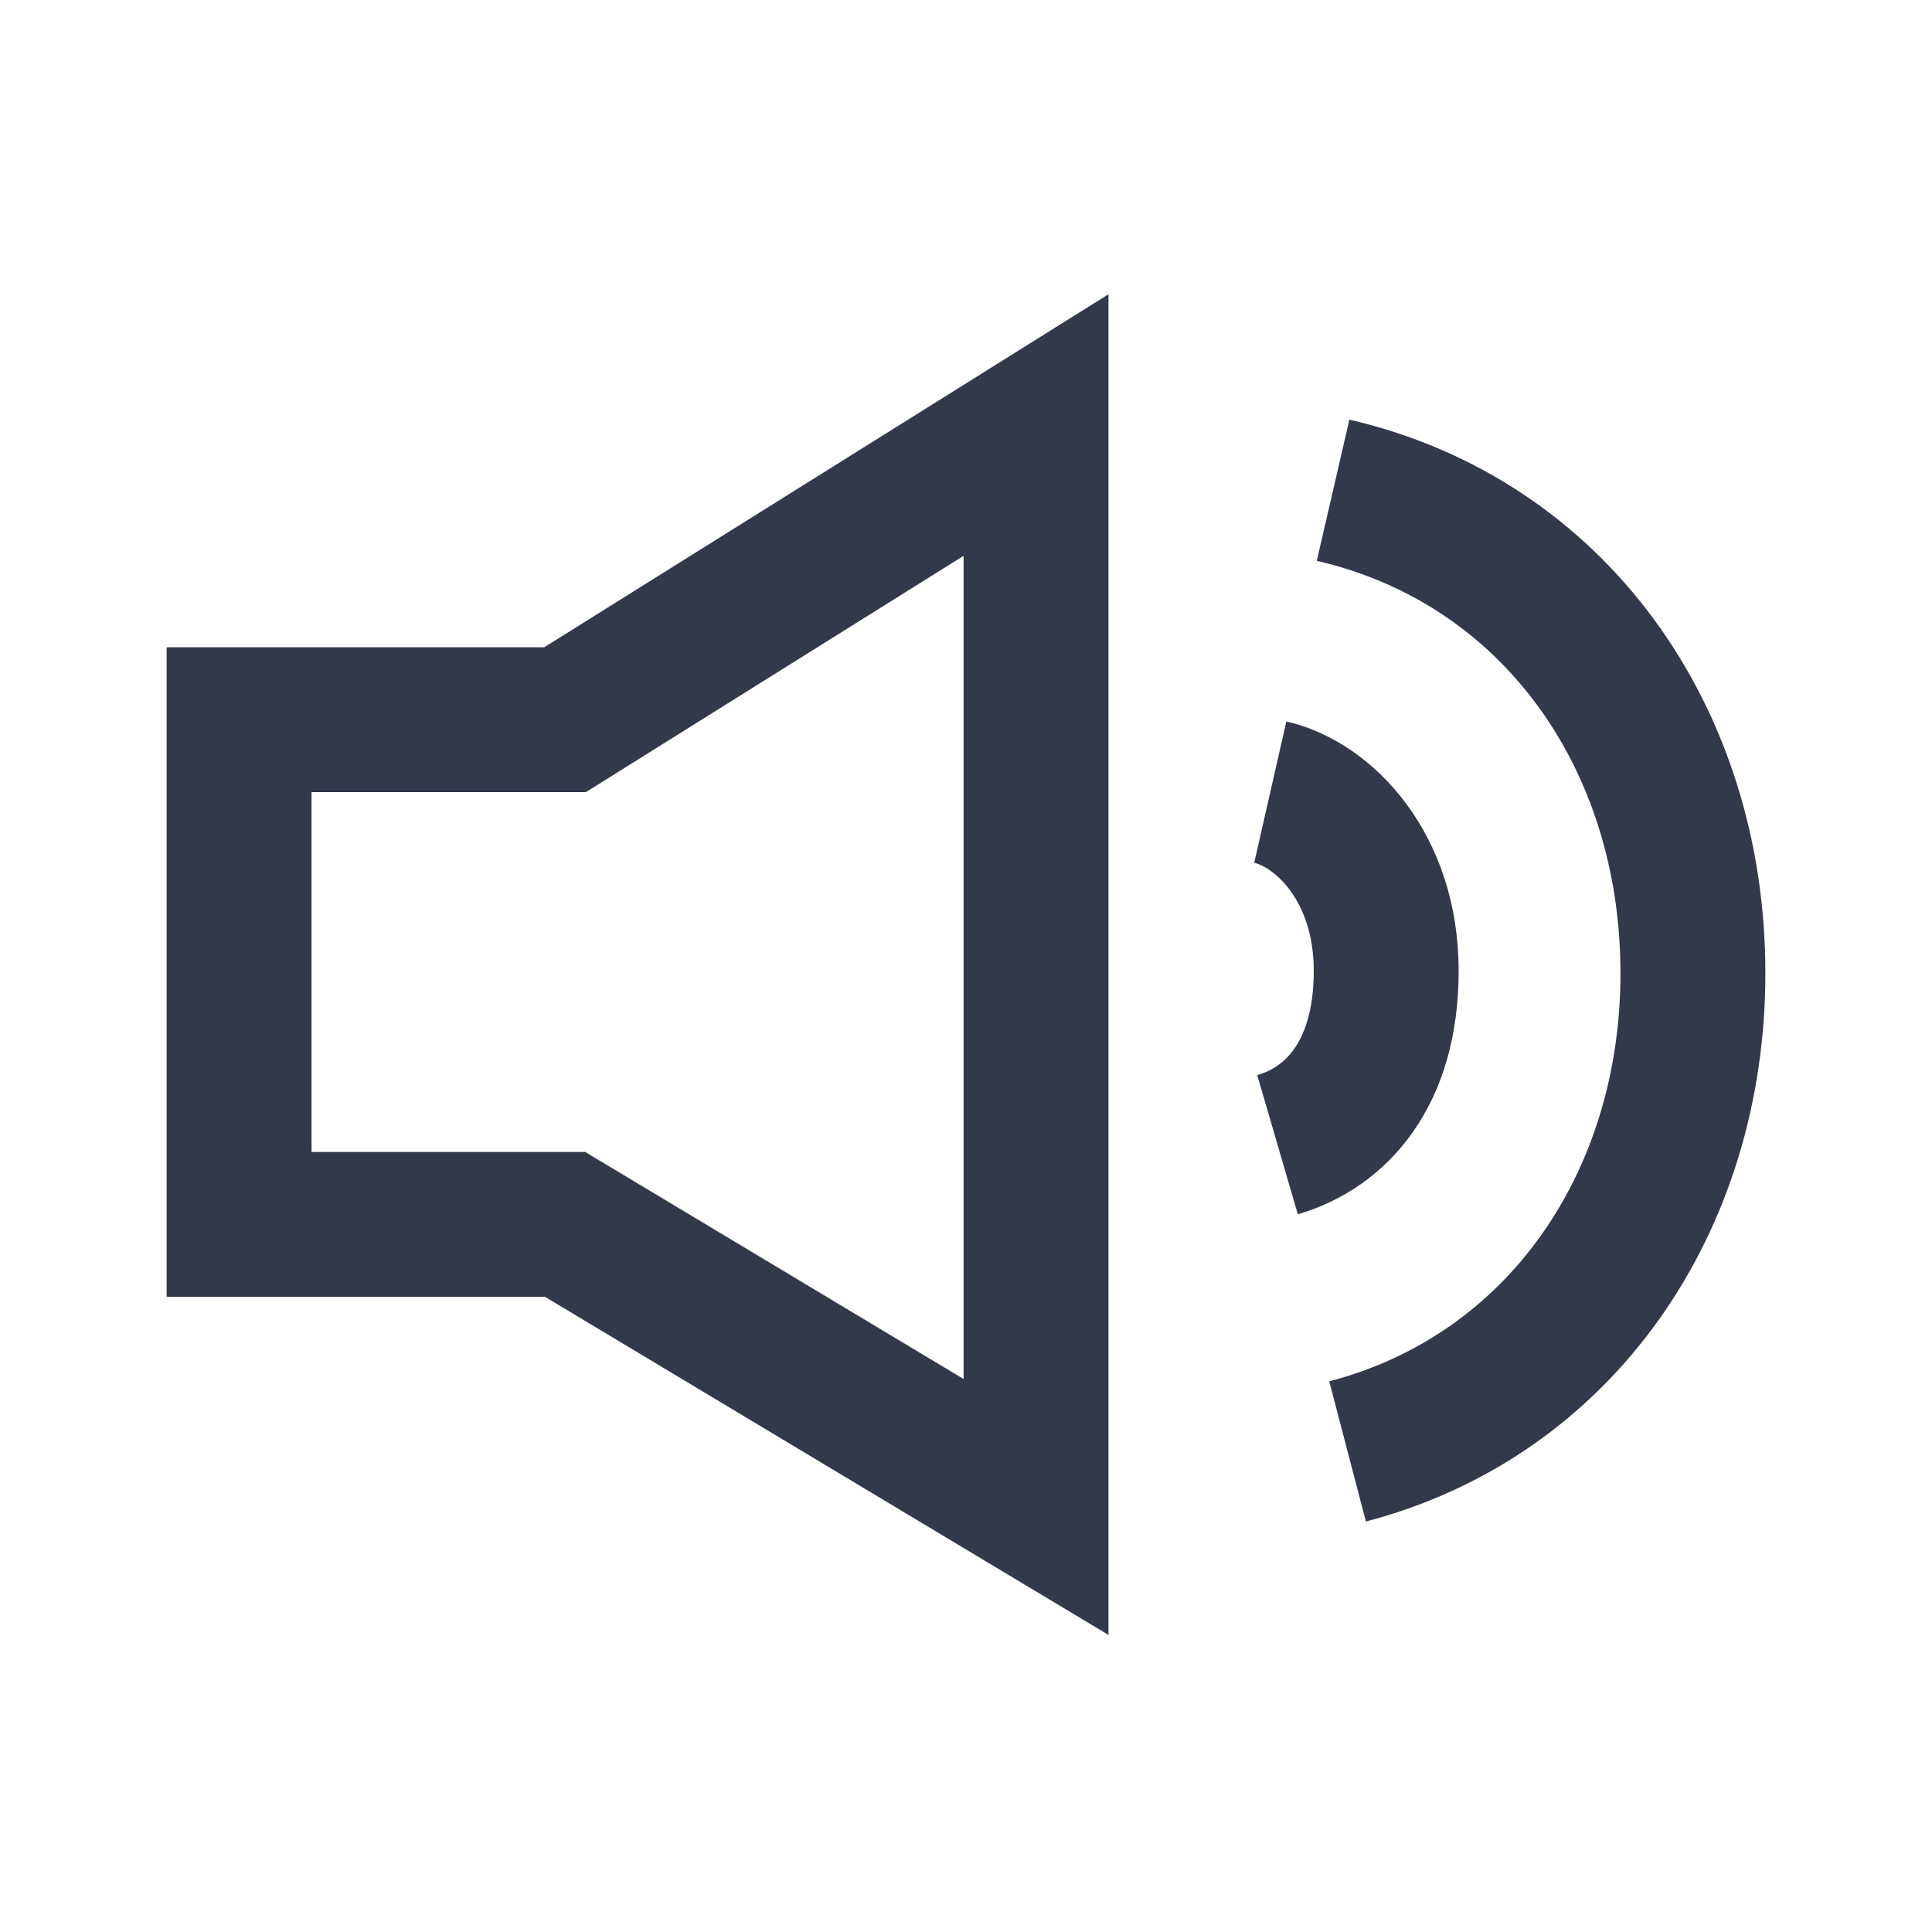
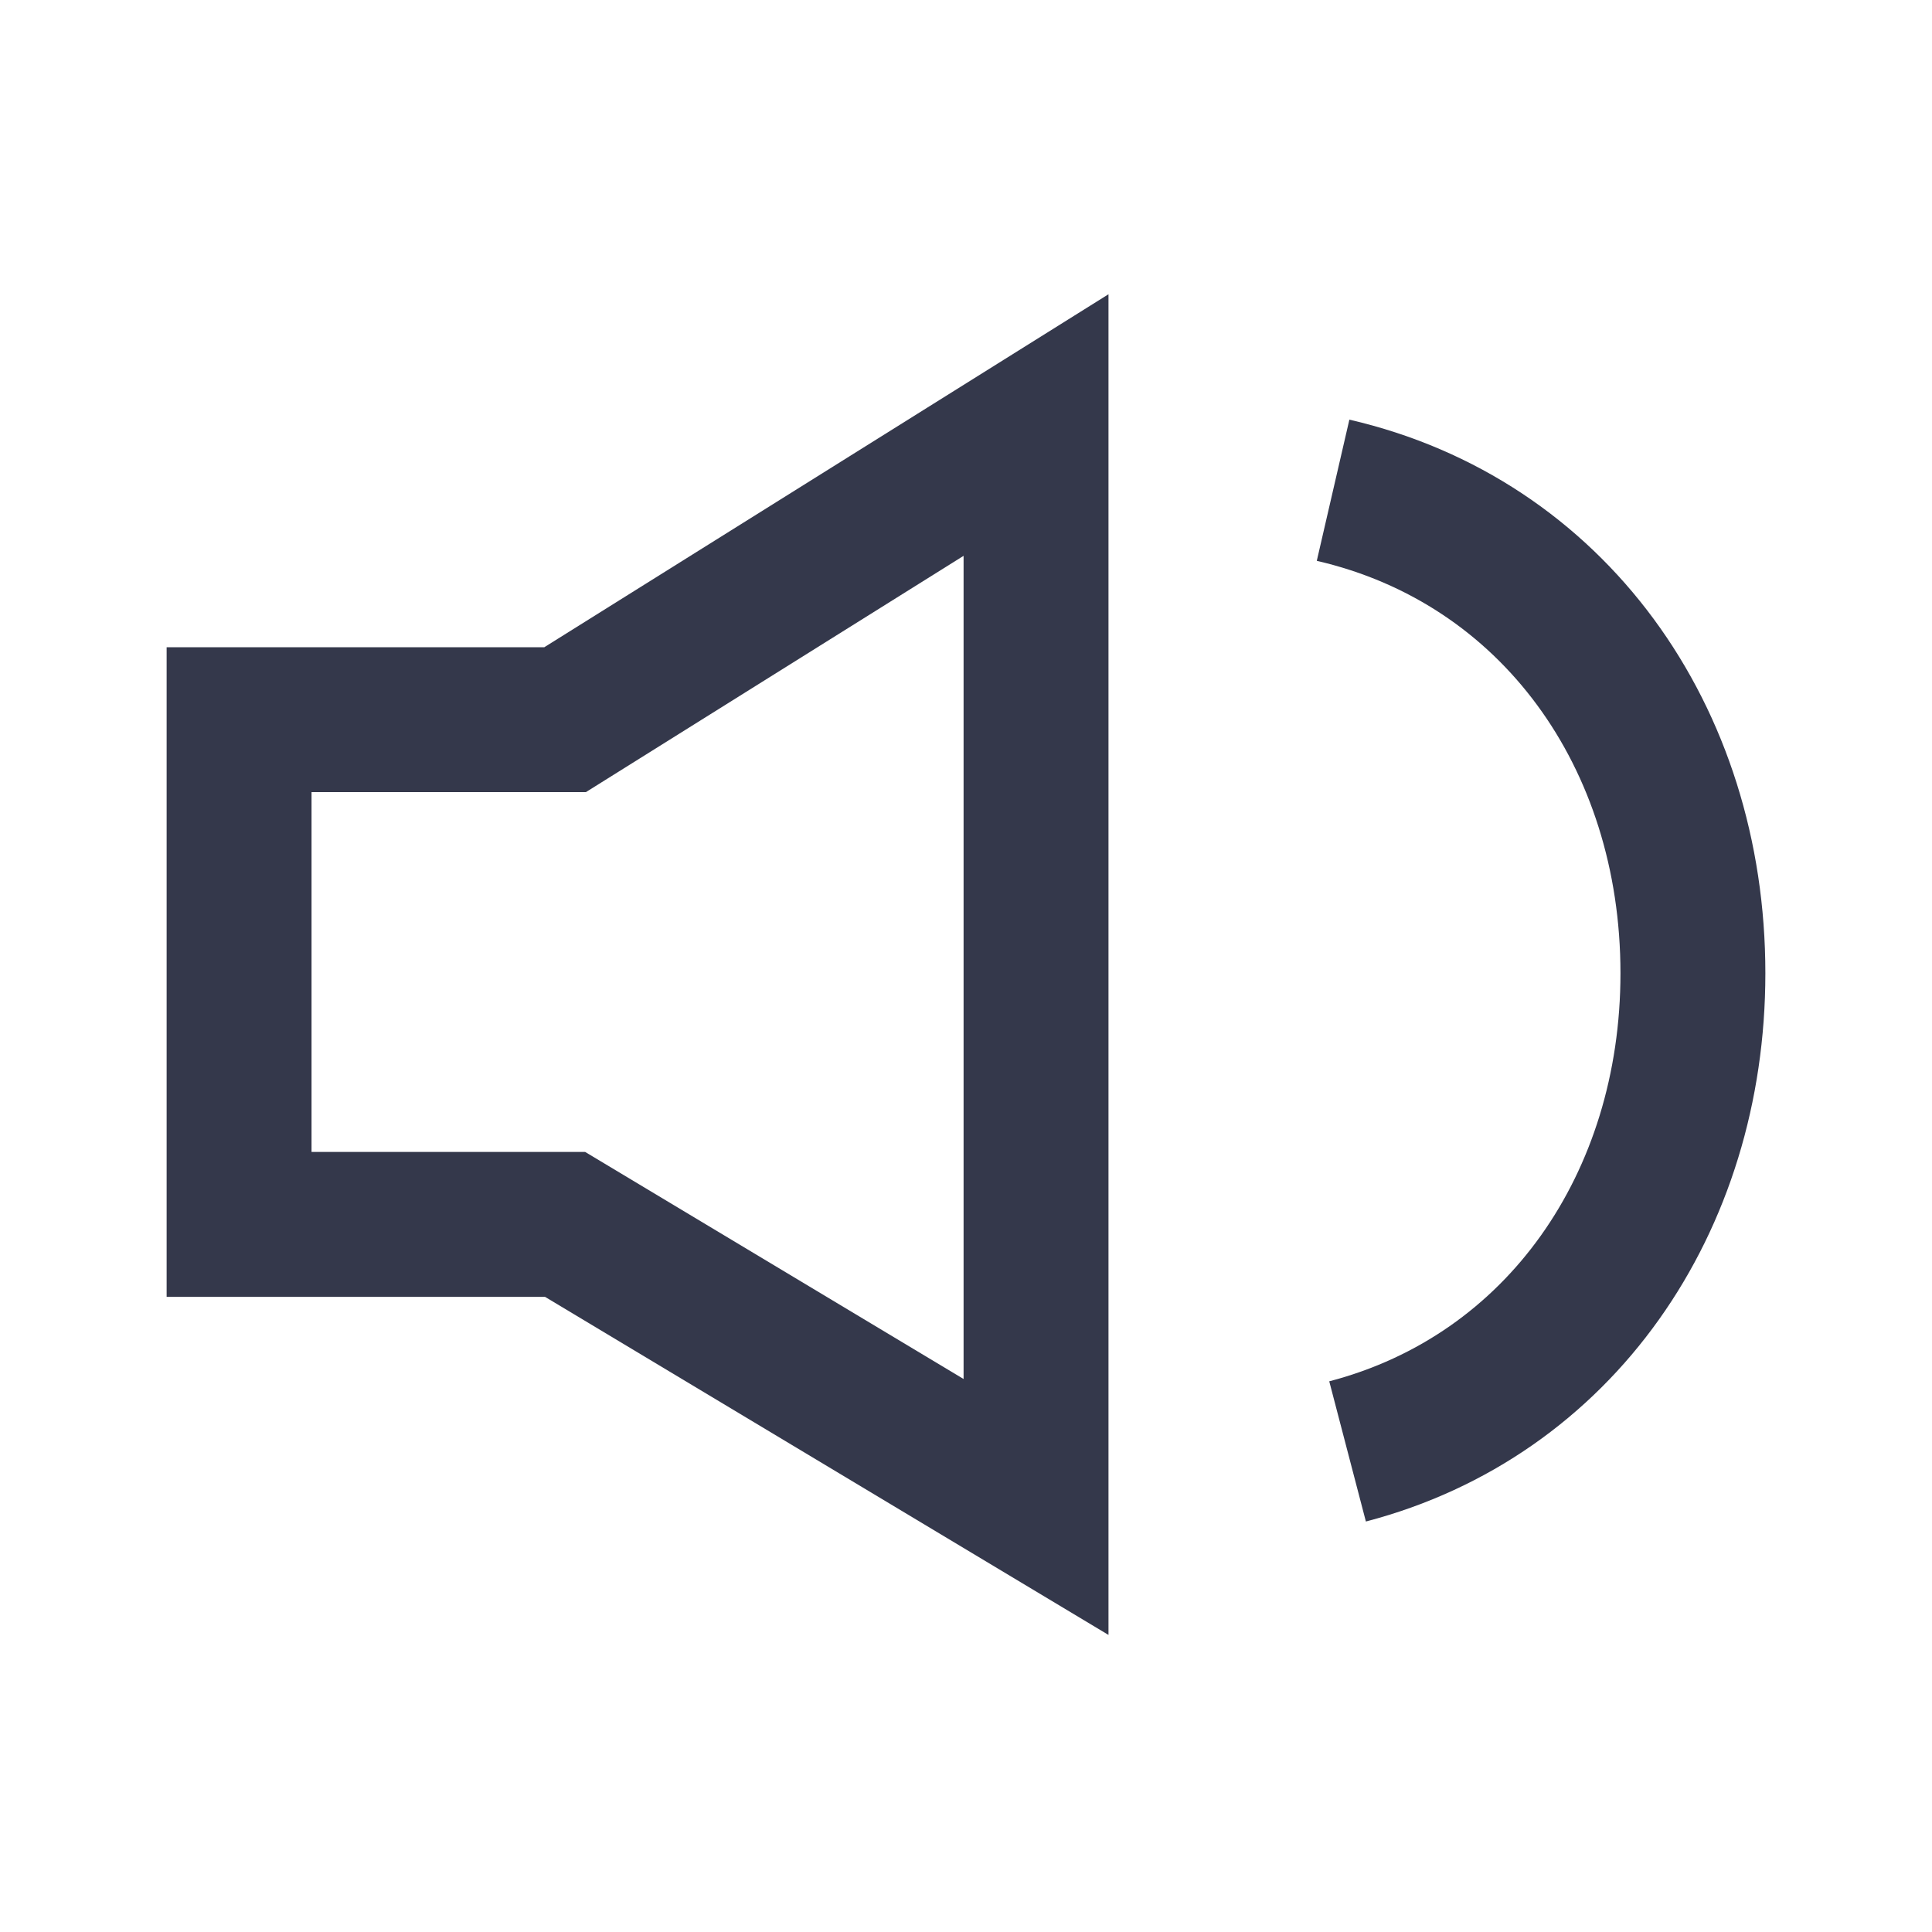
<svg xmlns="http://www.w3.org/2000/svg" version="1.1" id="Layer_1" x="0px" y="0px" viewBox="0 0 80 80" style="enable-background:new 0 0 80 80;" xml:space="preserve">
  <style type="text/css">
	.st0{fill:none;stroke:#34384B;stroke-width:6;}
</style>
  <title>Icon/System/Interact/AudioPlay</title>
  <desc>Created with Sketch.</desc>
  <g>
    <g id="Group-2-Copy" transform="translate(11, 17)">
      <polygon id="Combined-Shape" class="st0" points="-1.1,12.8 12.4,12.8 31.9,0.6 31.9,45.4 12.4,33.7 -1.1,33.7   " />
      <path id="Oval" class="st0" d="M44.8,43.1c8.8-2.3,14.3-10.3,14.3-19.8c0-9.8-5.8-17.9-14.9-20" />
-       <path class="st0" d="M41.9,30.4c2.4-0.7,4.5-2.9,4.5-7.2s-2.6-6.9-4.8-7.4" />
    </g>
  </g>
</svg>